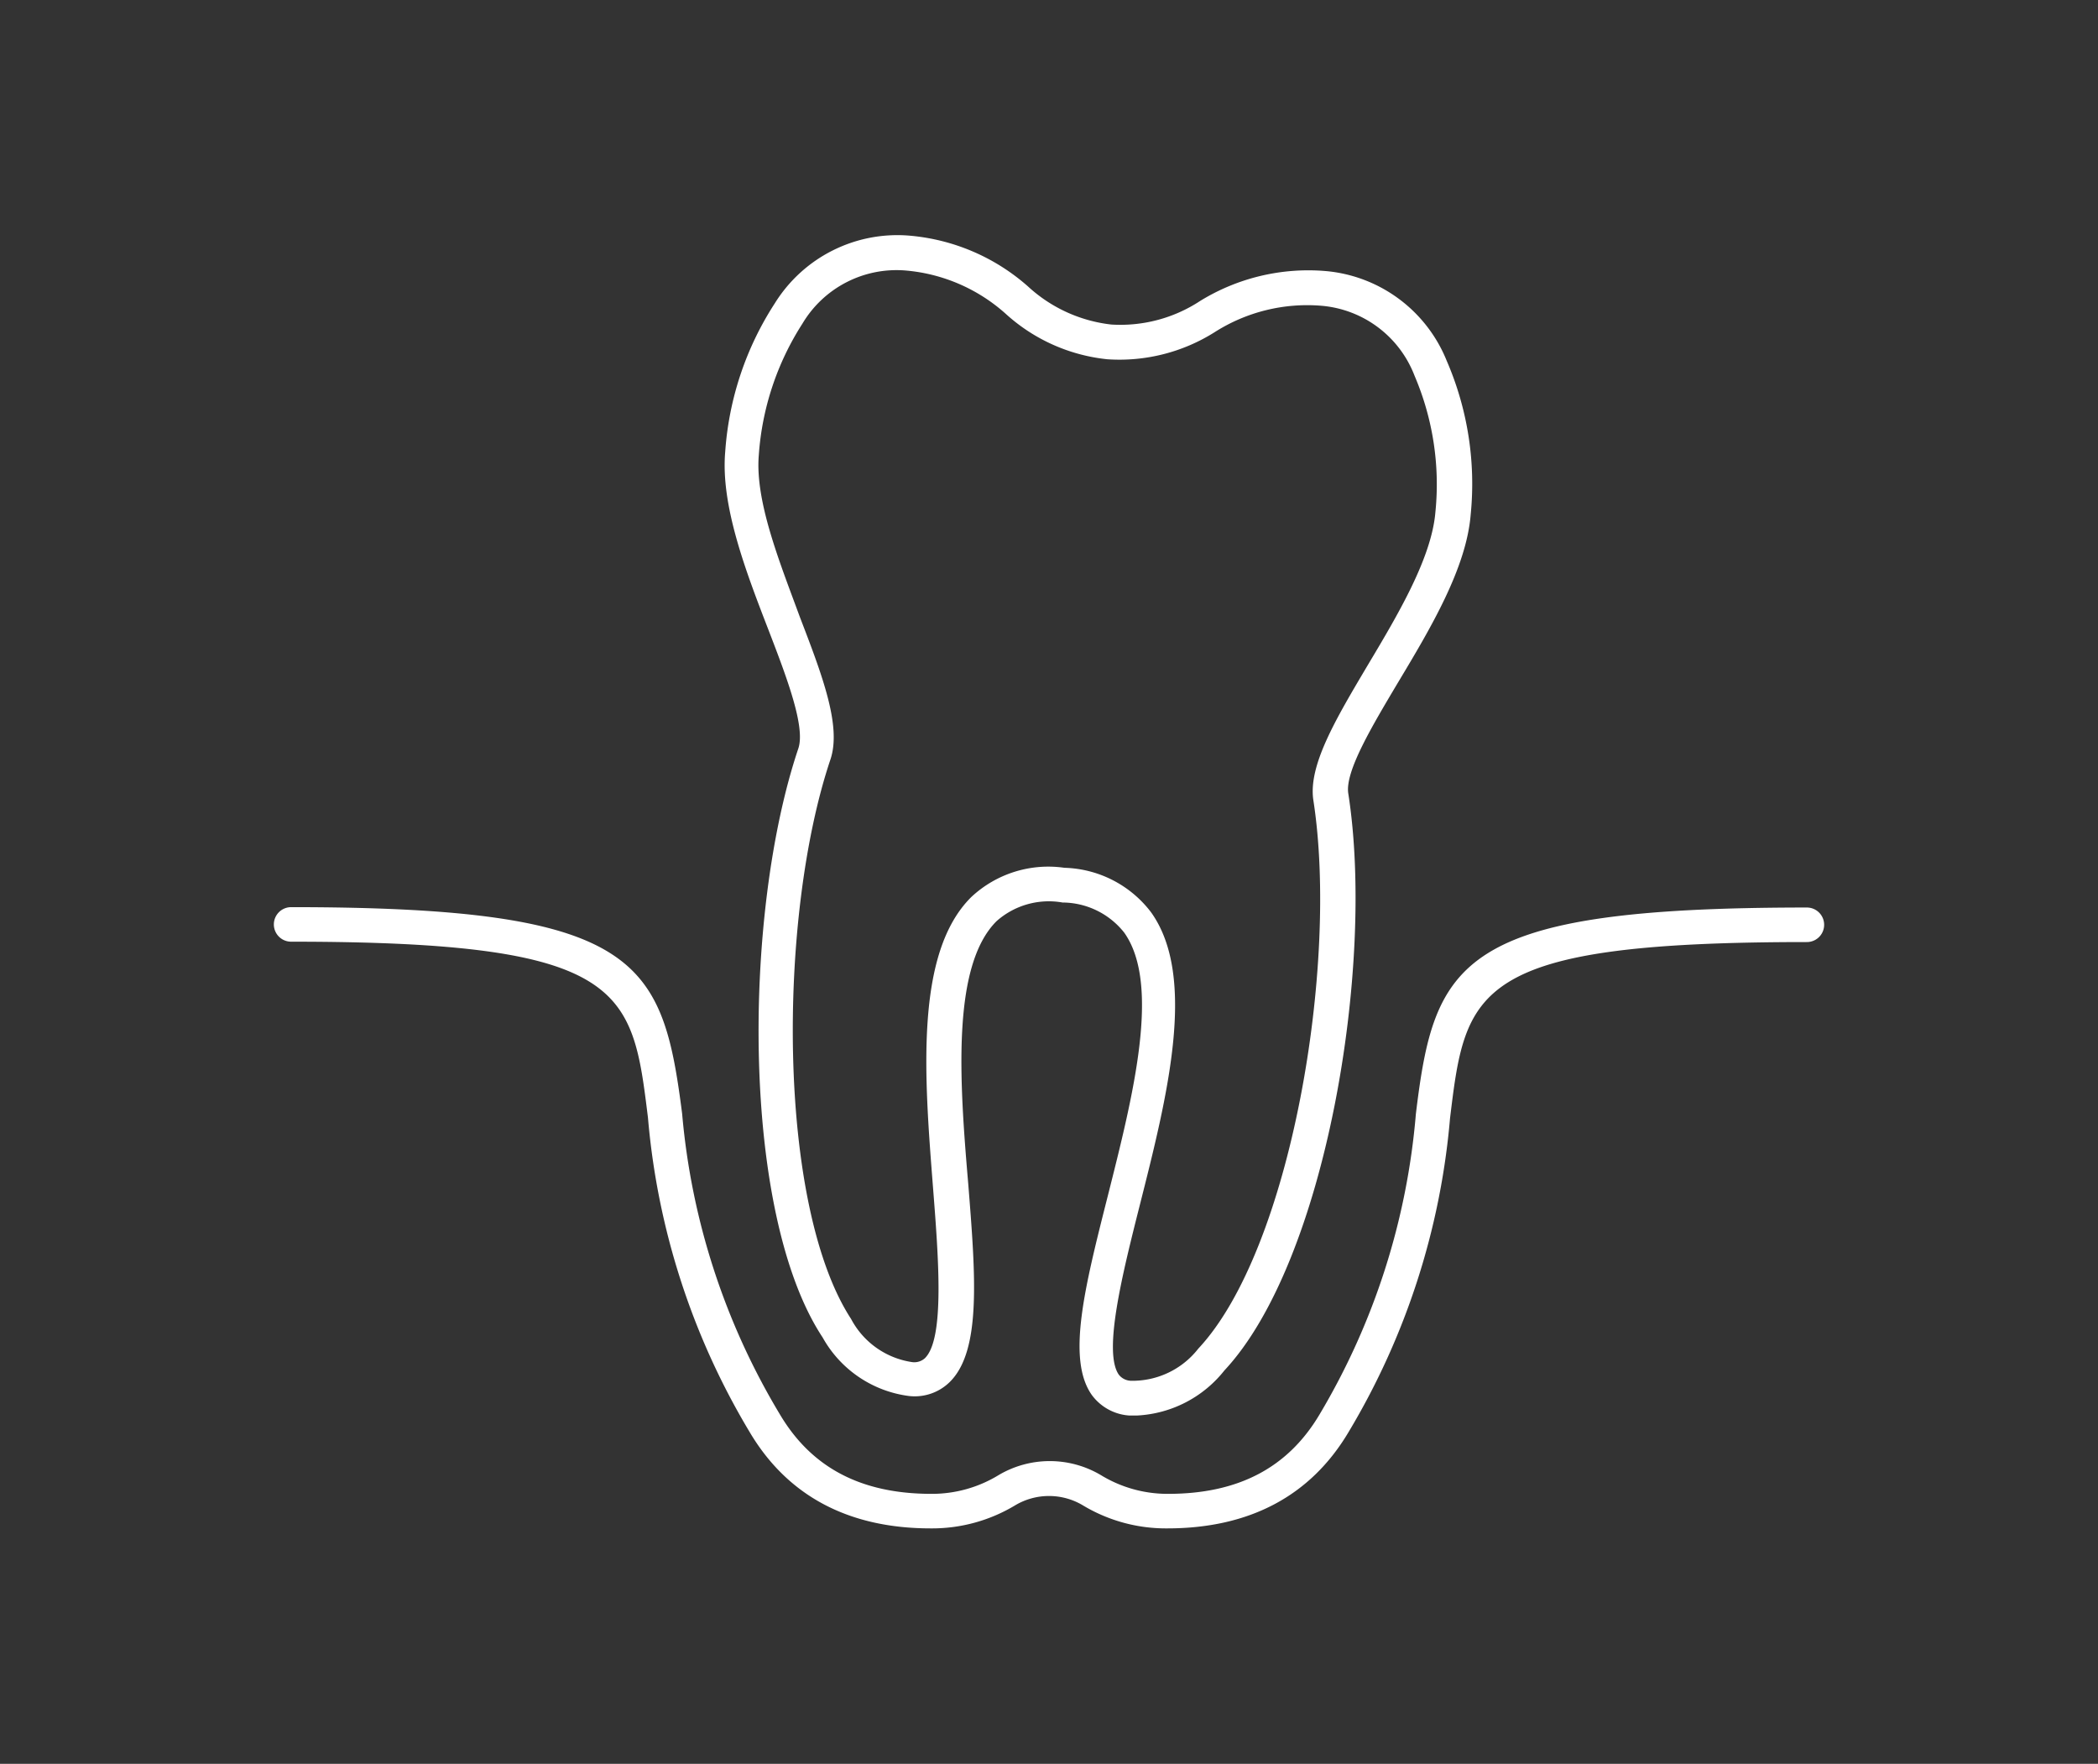
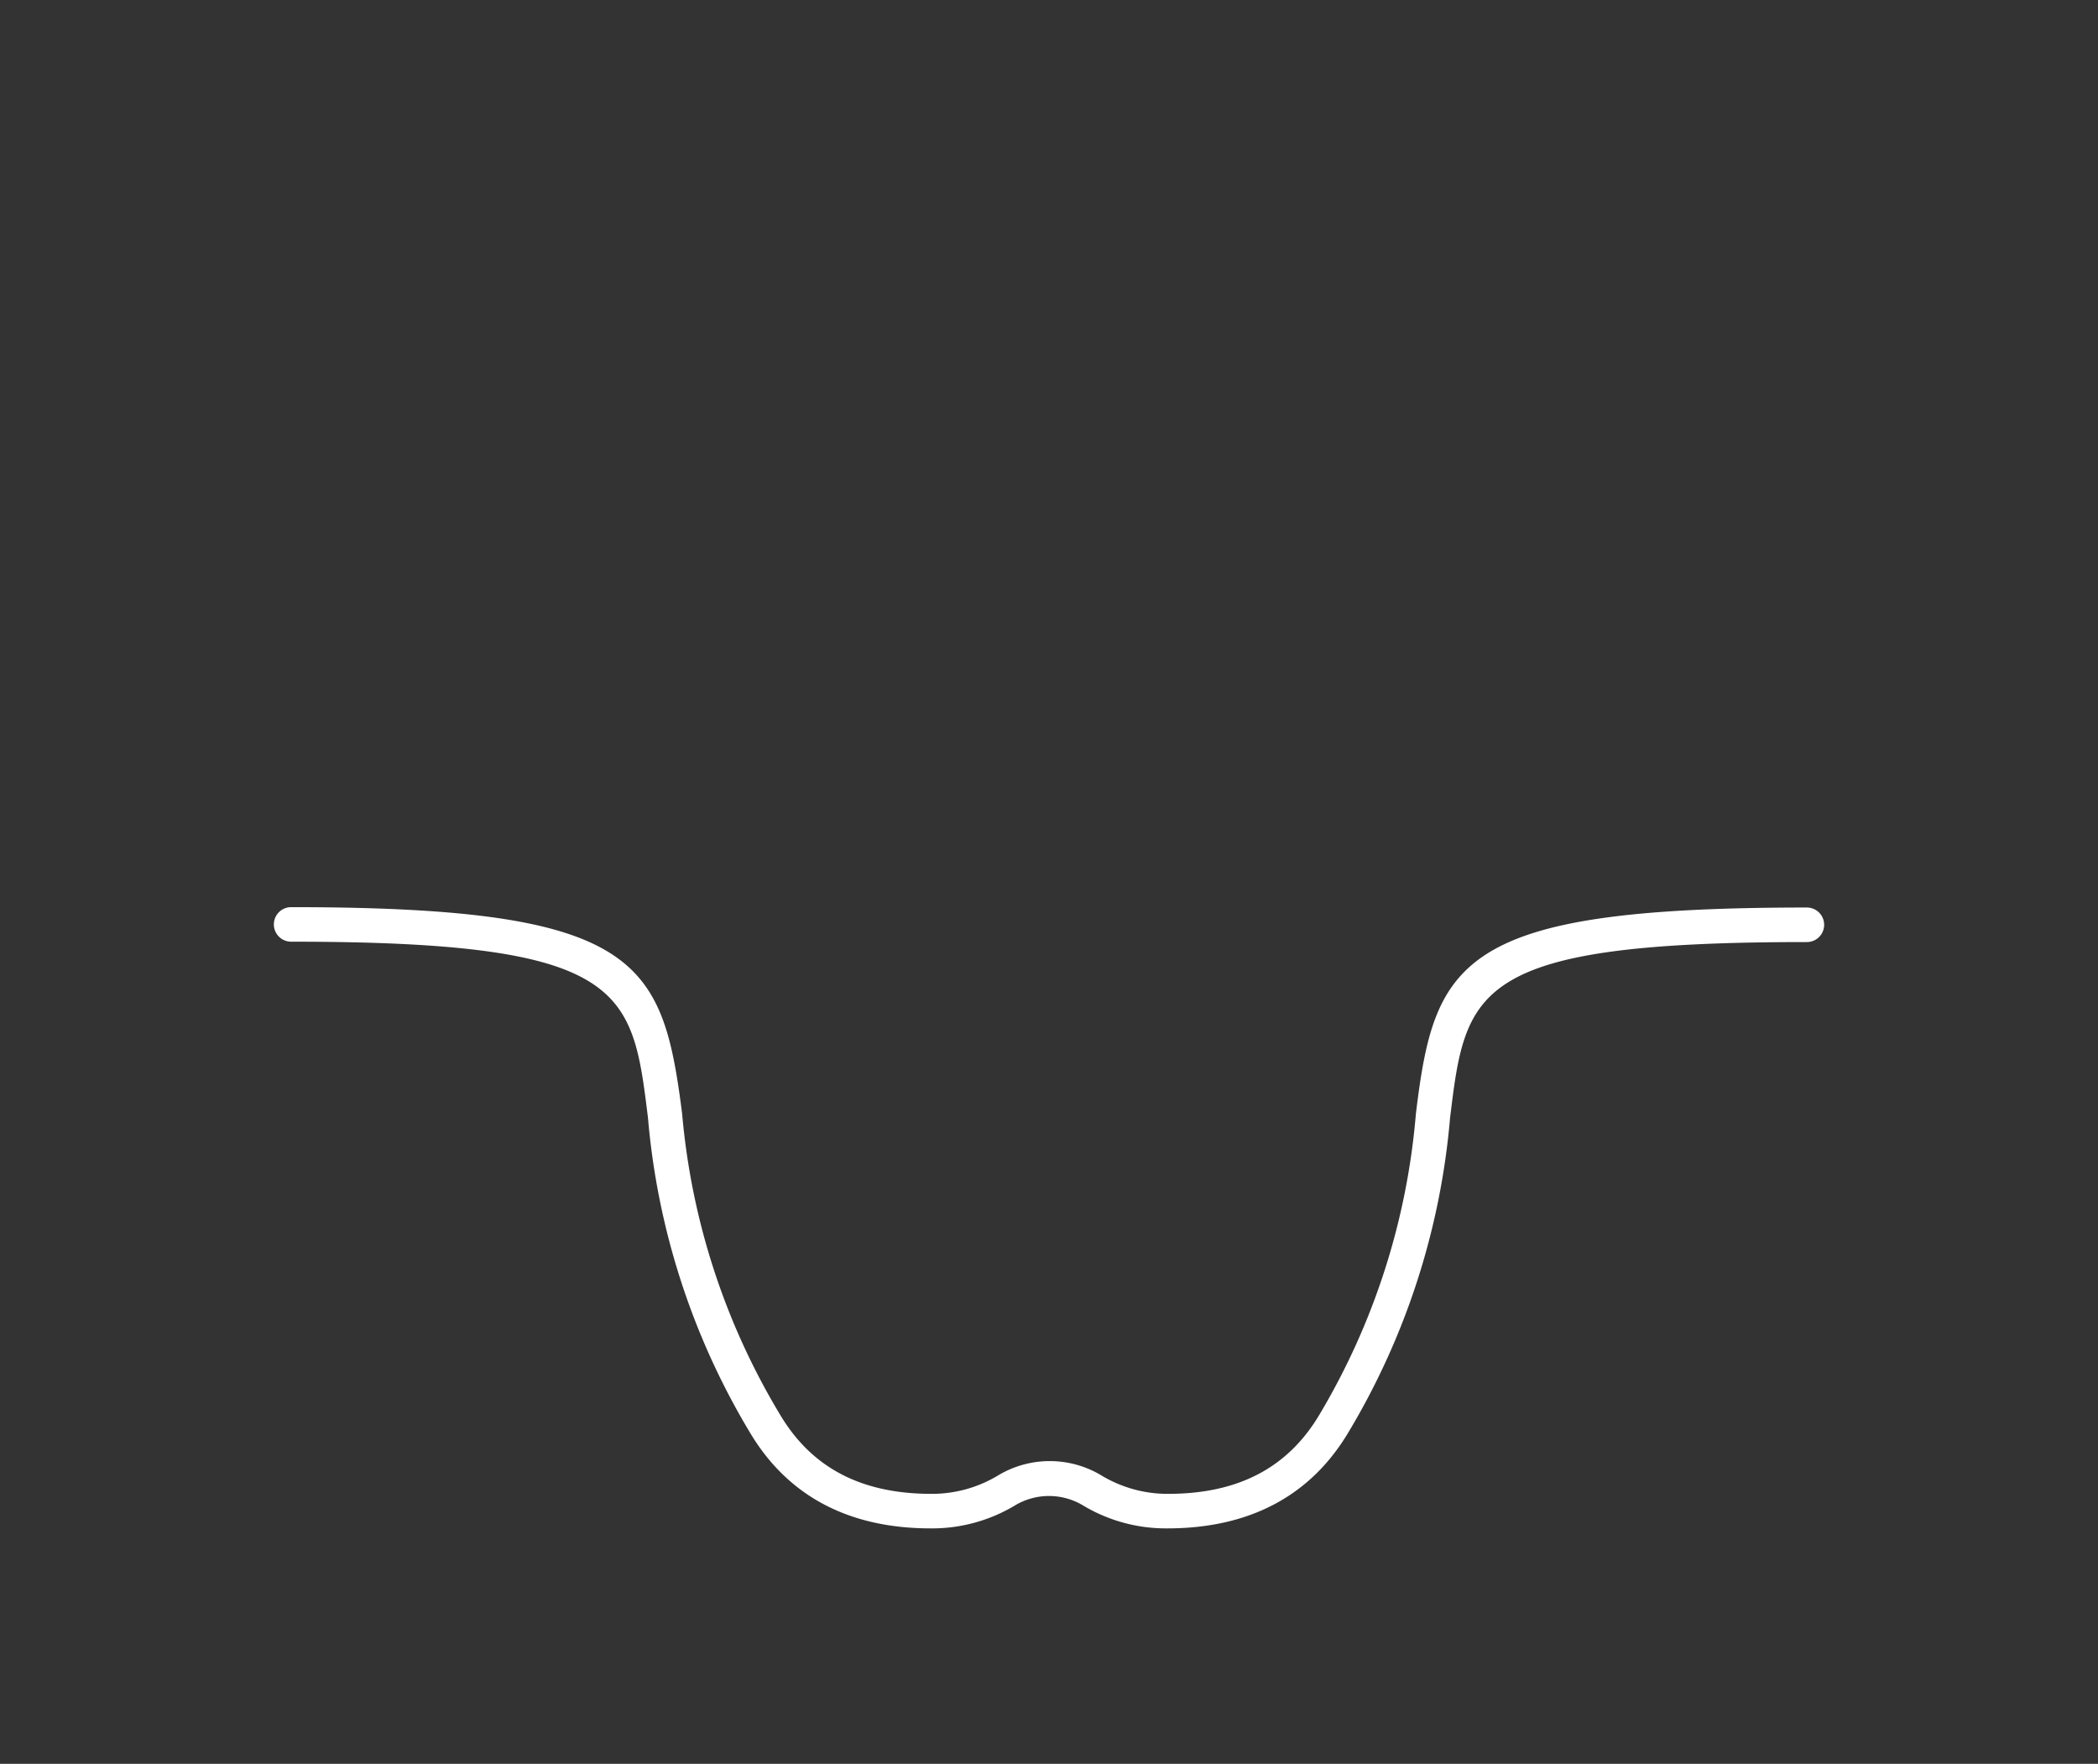
<svg xmlns="http://www.w3.org/2000/svg" id="Layer_1" data-name="Layer 1" viewBox="0 0 113 95">
  <rect x="0" y="0" width="113" height="95" fill="#333333" stroke="none" />
  <defs>
    <style>.cls-1{fill:#fff;}</style>
  </defs>
  <title>lake-of-the-woods-dental-home-icons-</title>
-   <path class="cls-1" d="M61.26,76.24l-.45,0a2.73,2.73,0,0,1-2-1.1c-1.37-1.93-.39-5.8.85-10.7,1.35-5.35,2.89-11.4.89-14.21a4.26,4.26,0,0,0-3.32-1.62h0a4.24,4.24,0,0,0-3.55,1c-2.44,2.42-2,8.65-1.53,14.15.4,5,.71,9-1,10.68a2.69,2.69,0,0,1-2.19.75,6.23,6.23,0,0,1-4.65-3.15C39.9,65.37,40,49.22,43,40.31c.39-1.17-.63-3.84-1.62-6.41-1.21-3.13-2.57-6.67-2.32-9.56a16.81,16.81,0,0,1,2.67-8,7.77,7.77,0,0,1,7.23-3.65,11.06,11.06,0,0,1,6.4,2.73,7.93,7.93,0,0,0,4.5,2.06h0a7.82,7.82,0,0,0,4.78-1.27,11.11,11.11,0,0,1,6.77-1.61,7.76,7.76,0,0,1,6.51,4.83,16.67,16.67,0,0,1,1.29,8.31c-.24,2.89-2.19,6.15-3.9,9-1.41,2.37-2.88,4.82-2.69,6,1.45,9.29-1.21,25.22-6.67,31.07A6.41,6.41,0,0,1,61.26,76.24Zm-3.93-29.5h0A6.06,6.06,0,0,1,62,49.14c2.5,3.5.85,10-.6,15.73-.94,3.72-2,7.94-1.14,9.17a.86.86,0,0,0,.68.33,4.49,4.49,0,0,0,3.6-1.73c5-5.34,7.57-20.7,6.2-29.53-.29-1.87,1.2-4.37,2.92-7.27,1.62-2.71,3.44-5.77,3.65-8.24a14.87,14.87,0,0,0-1.12-7.36,5.9,5.9,0,0,0-5-3.77,9.27,9.27,0,0,0-5.75,1.41,9.61,9.61,0,0,1-5.8,1.47h0a9.59,9.59,0,0,1-5.44-2.42,9.25,9.25,0,0,0-5.42-2.36,5.9,5.9,0,0,0-5.56,2.86,15,15,0,0,0-2.35,7.08C40.66,27,42,30.29,43.08,33.23c1.21,3.15,2.25,5.87,1.65,7.67-2.85,8.47-2.89,24,1.11,30.14a4.45,4.45,0,0,0,3.26,2.32.85.85,0,0,0,.72-.21c1.07-1.06.73-5.4.43-9.23-.46-5.9-1-12.58,2.07-15.61A6.07,6.07,0,0,1,57.33,46.74Z" />
  <path class="cls-1" d="M62.87,82.32a8.67,8.67,0,0,1-4.56-1.25,3.56,3.56,0,0,0-3.62,0,8.67,8.67,0,0,1-4.56,1.25c-4.43,0-7.72-1.75-9.76-5.2A39.41,39.41,0,0,1,34.9,60.2c-.85-6.9-1.16-9.48-19.22-9.48a.93.93,0,0,1,0-1.86c18.75,0,20,2.86,21.06,11.12A37.75,37.75,0,0,0,42,76.17c1.71,2.89,4.39,4.29,8.17,4.29a6.89,6.89,0,0,0,3.6-1,5.4,5.4,0,0,1,5.54,0,6.89,6.89,0,0,0,3.6,1c3.78,0,6.46-1.4,8.17-4.29A37.75,37.75,0,0,0,76.26,60c1-8.26,2.31-11.12,21.06-11.12a.93.93,0,1,1,0,1.86c-18.06,0-18.38,2.58-19.22,9.49a39.41,39.41,0,0,1-5.47,16.91C70.59,80.57,67.3,82.32,62.87,82.32Z" />
</svg>